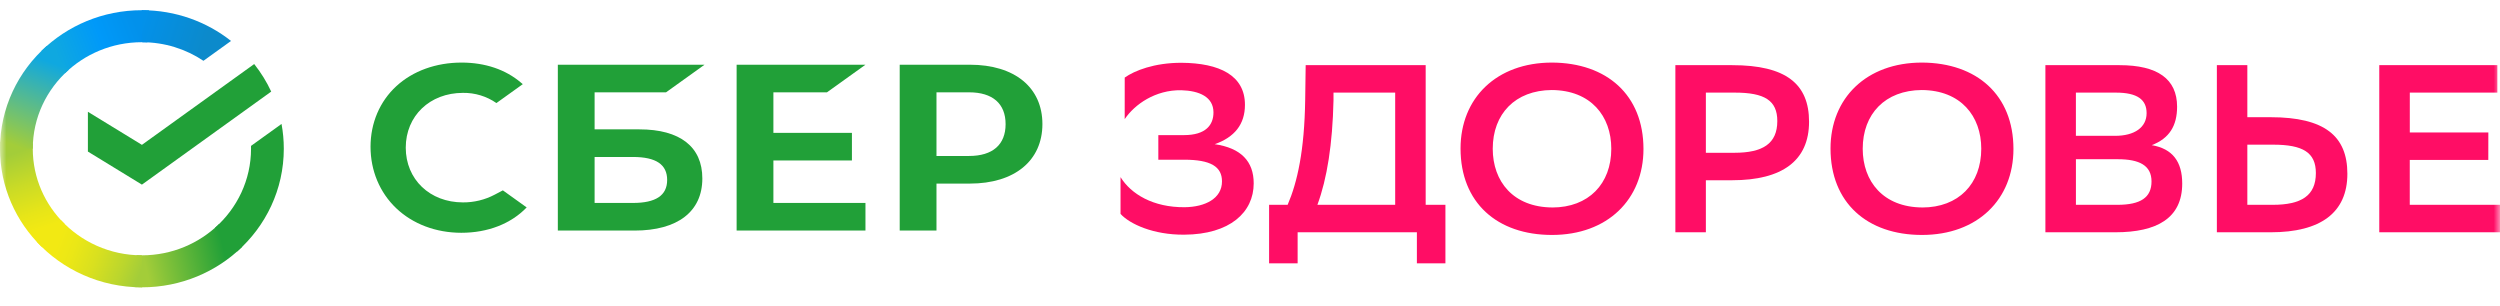
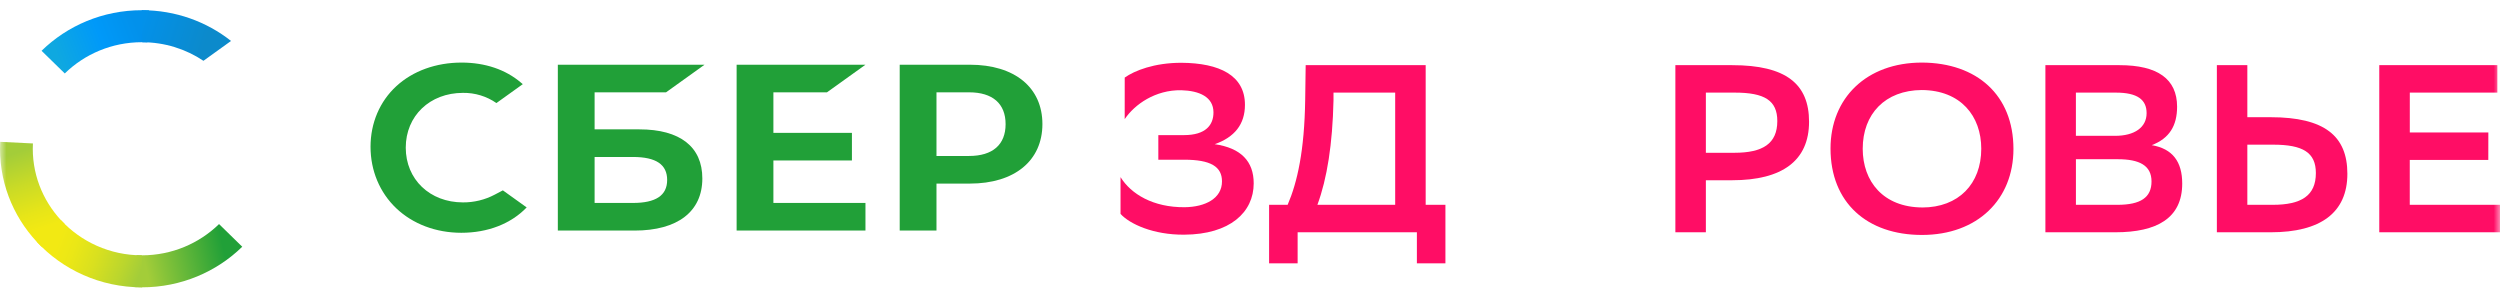
<svg xmlns="http://www.w3.org/2000/svg" width="196" height="24" viewBox="0 0 196 24" fill="none">
  <mask id="mask0_129_3436" style="mask-type:alpha" maskUnits="userSpaceOnUse" x="0" y="0" width="196" height="24">
    <rect width="196" height="24" fill="#D9D9D9" />
  </mask>
  <g mask="url(#mask0_129_3436)">
-     <path fill-rule="evenodd" clip-rule="evenodd" d="M128.848 11.681C128.848 7.451 125.98 4.925 121.677 4.906C117.32 4.906 114.507 7.692 114.507 11.644C114.507 15.893 117.375 18.42 121.677 18.42C126.036 18.42 128.848 15.63 128.848 11.681ZM126.325 11.662C126.325 14.414 124.545 16.267 121.697 16.267V16.265C118.637 16.246 117.031 14.225 117.031 11.662C117.031 8.93 118.792 7.077 121.66 7.058C124.72 7.077 126.325 9.098 126.325 11.662Z" fill="#FF0D65" />
    <path fill-rule="evenodd" clip-rule="evenodd" d="M157.854 11.681C157.854 7.451 154.986 4.925 150.683 4.906C146.325 4.906 143.514 7.692 143.513 11.644C143.513 15.893 146.381 18.42 150.683 18.42C155.042 18.42 157.854 15.63 157.854 11.681ZM155.331 11.662C155.331 14.414 153.551 16.267 150.702 16.267L150.703 16.265C147.644 16.246 146.038 14.225 146.037 11.662C146.037 8.93 147.797 7.077 150.666 7.058C153.725 7.077 155.331 9.098 155.331 11.662Z" fill="#FF0D65" />
    <path fill-rule="evenodd" clip-rule="evenodd" d="M160.359 18.211V5.109H166.171C169.155 5.109 170.684 6.194 170.684 8.366C170.684 9.863 170.073 10.855 168.696 11.38C170.34 11.66 171.086 12.689 171.086 14.392C171.086 17.107 169.097 18.211 165.846 18.211H160.359ZM165.828 10.649C167.338 10.649 168.294 9.994 168.294 8.871C168.294 7.823 167.586 7.261 165.885 7.261H162.75V10.649H165.828ZM166.002 16.058C167.836 16.058 168.679 15.478 168.679 14.224C168.679 12.97 167.723 12.483 166.041 12.483H162.752V16.058H166.002Z" fill="#FF0D65" />
    <path fill-rule="evenodd" clip-rule="evenodd" d="M178.008 9.189H176.191V5.109H173.802V18.211H178.03C181.931 18.211 184.034 16.676 184.034 13.625C184.034 10.668 182.252 9.189 178.008 9.189ZM176.191 16.058V11.342H178.218C180.551 11.342 181.564 11.959 181.564 13.569C181.564 15.347 180.417 16.058 178.179 16.058H176.191Z" fill="#FF0D65" />
    <path d="M188.926 12.54H195.083L195.086 10.387H188.929V7.261H195.793V5.109H186.535V18.211H196V16.058H188.926V12.54Z" fill="#FF0D65" />
    <path fill-rule="evenodd" clip-rule="evenodd" d="M133.74 14.131V18.211H131.349V5.109H135.803C140.029 5.109 141.83 6.587 141.83 9.545C141.83 12.596 139.727 14.131 135.803 14.131H133.74ZM133.74 7.261V11.978H135.976C138.195 11.978 139.341 11.267 139.341 9.489C139.341 7.879 138.348 7.261 136.015 7.261H133.74Z" fill="#FF0D65" />
    <path fill-rule="evenodd" clip-rule="evenodd" d="M100.951 16.058C101.715 14.28 102.269 11.809 102.327 7.823L102.365 5.109H111.773V16.058H113.321V20.645H111.084V18.211H101.734V20.645H99.497V16.058H100.951ZM103.284 16.058H109.382V7.261H104.546V7.879C104.469 11.304 104.045 14 103.284 16.058Z" fill="#FF0D65" />
    <path d="M92.614 4.922C90.491 4.922 88.943 5.539 88.178 6.082L88.176 9.339C88.96 8.179 90.586 7.037 92.612 7.074C94.027 7.112 95.136 7.598 95.136 8.815C95.136 9.788 94.543 10.593 92.822 10.593H90.813V12.521H92.84C94.924 12.521 95.804 13.064 95.804 14.224C95.804 15.553 94.504 16.227 92.879 16.246C90.411 16.265 88.672 15.217 87.85 13.887V16.77C88.561 17.556 90.411 18.418 92.84 18.399C96.436 18.38 98.29 16.639 98.29 14.374C98.29 12.652 97.298 11.604 95.233 11.304C96.782 10.761 97.604 9.751 97.604 8.216C97.604 5.914 95.615 4.941 92.614 4.922Z" fill="#FF0D65" />
    <path d="M36.297 15.868C37.166 15.873 38.022 15.664 38.786 15.26L39.425 14.924L41.291 16.262C40.059 17.544 38.245 18.25 36.167 18.25C34.18 18.25 32.364 17.563 31.065 16.327C29.766 15.091 29.05 13.373 29.05 11.506C29.05 9.639 29.776 7.947 31.073 6.755C32.369 5.563 34.184 4.906 36.185 4.906C38.03 4.906 39.643 5.451 40.85 6.484L40.987 6.597L38.919 8.08C38.155 7.548 37.236 7.268 36.297 7.281C33.698 7.281 31.811 9.087 31.811 11.575C31.811 14.062 33.698 15.868 36.297 15.868Z" fill="#21A038" />
    <path fill-rule="evenodd" clip-rule="evenodd" d="M50.126 10.142H46.617V7.238H52.217L55.235 5.074H43.734V18.076H49.75C53.126 18.076 55.063 16.587 55.063 13.992C55.066 11.509 53.311 10.142 50.126 10.142ZM49.623 15.911H46.617V12.307H49.623C51.454 12.307 52.305 12.91 52.305 14.109C52.305 15.334 51.399 15.911 49.623 15.911Z" fill="#21A038" />
    <path d="M67.852 5.074L64.834 7.238H60.634V10.417H66.791V12.582H60.634V15.911H67.852V18.076H57.751V5.074H67.852Z" fill="#21A038" />
    <path fill-rule="evenodd" clip-rule="evenodd" d="M70.537 5.074H76.037C79.547 5.074 81.725 6.856 81.725 9.727C81.725 12.597 79.544 14.393 76.035 14.393H73.42V18.076H70.537V5.074ZM73.42 12.228H75.975C77.823 12.228 78.839 11.342 78.839 9.733C78.839 8.125 77.823 7.238 75.975 7.238H73.42V12.228Z" fill="#21A038" />
-     <path d="M19.929 5.021C20.454 5.684 20.904 6.408 21.263 7.18L11.126 14.475L6.891 11.883V8.764L11.126 11.356L19.929 5.021Z" fill="#21A038" />
    <path d="M2.57 11.663C2.57 11.523 2.574 11.384 2.581 11.246L0.014 11.12C0.005 11.3 0 11.481 0 11.663C0 14.662 1.245 17.378 3.259 19.344L5.078 17.568C3.53 16.054 2.57 13.966 2.57 11.663Z" fill="url(#paint0_linear_129_3436)" />
    <path d="M11.126 3.309C11.269 3.309 11.411 3.314 11.553 3.321L11.681 0.814C11.497 0.805 11.312 0.8 11.126 0.8C8.054 0.8 5.272 2.016 3.259 3.982L5.079 5.759C6.628 4.245 8.767 3.309 11.126 3.309Z" fill="url(#paint1_linear_129_3436)" />
    <path d="M11.126 20.017C10.982 20.017 10.84 20.013 10.698 20.006L10.57 22.513C10.754 22.521 10.939 22.526 11.126 22.526C14.197 22.526 16.979 21.311 18.992 19.344L17.173 17.567C15.623 19.079 13.484 20.017 11.126 20.017Z" fill="url(#paint2_linear_129_3436)" />
    <path d="M15.949 4.767L18.113 3.21C16.203 1.703 13.773 0.8 11.126 0.8V3.31C12.914 3.309 14.575 3.848 15.949 4.767Z" fill="url(#paint3_linear_129_3436)" />
-     <path d="M22.25 11.663C22.25 10.998 22.189 10.348 22.072 9.716L19.678 11.439C19.679 11.514 19.681 11.588 19.681 11.662C19.681 14.114 18.593 16.324 16.863 17.853L18.59 19.717C20.838 17.73 22.25 14.857 22.25 11.663Z" fill="#21A038" />
    <path d="M11.126 20.017C8.614 20.017 6.351 18.954 4.785 17.265L2.876 18.951C4.912 21.147 7.854 22.526 11.126 22.526V20.017Z" fill="url(#paint4_linear_129_3436)" />
-     <path d="M5.389 5.471L3.661 3.607C1.413 5.595 0 8.468 0 11.663H2.57C2.571 9.209 3.659 7.001 5.389 5.471Z" fill="url(#paint5_linear_129_3436)" />
  </g>
  <defs>
    <linearGradient id="paint0_linear_129_3436" x1="3.779" y1="19.03" x2="1.088" y2="11.064" gradientUnits="userSpaceOnUse">
      <stop offset="0.144" stop-color="#F2E913" />
      <stop offset="0.304" stop-color="#E7E518" />
      <stop offset="0.582" stop-color="#CADB26" />
      <stop offset="0.891" stop-color="#A3CD39" />
    </linearGradient>
    <linearGradient id="paint1_linear_129_3436" x1="3.993" y1="4.426" x2="11.181" y2="1.62" gradientUnits="userSpaceOnUse">
      <stop offset="0.059" stop-color="#0FA8E0" />
      <stop offset="0.538" stop-color="#0099F9" />
      <stop offset="0.923" stop-color="#0291EB" />
    </linearGradient>
    <linearGradient id="paint2_linear_129_3436" x1="10.4" y1="21.012" x2="18.56" y2="19.123" gradientUnits="userSpaceOnUse">
      <stop offset="0.123" stop-color="#A3CD39" />
      <stop offset="0.285" stop-color="#86C339" />
      <stop offset="0.869" stop-color="#21A038" />
    </linearGradient>
    <linearGradient id="paint3_linear_129_3436" x1="10.588" y1="1.641" x2="17.551" y2="3.841" gradientUnits="userSpaceOnUse">
      <stop offset="0.057" stop-color="#0291EB" />
      <stop offset="0.79" stop-color="#0C8ACB" />
    </linearGradient>
    <linearGradient id="paint4_linear_129_3436" x1="3.521" y1="18.645" x2="11.087" y2="21.541" gradientUnits="userSpaceOnUse">
      <stop offset="0.132" stop-color="#F2E913" />
      <stop offset="0.298" stop-color="#EBE716" />
      <stop offset="0.531" stop-color="#D9E01F" />
      <stop offset="0.802" stop-color="#BBD62D" />
      <stop offset="0.983" stop-color="#A3CD39" />
    </linearGradient>
    <linearGradient id="paint5_linear_129_3436" x1="0.958" y1="11.967" x2="3.889" y2="4.159" gradientUnits="userSpaceOnUse">
      <stop offset="0.07" stop-color="#A3CD39" />
      <stop offset="0.26" stop-color="#81C55F" />
      <stop offset="0.922" stop-color="#0FA8E0" />
    </linearGradient>
  </defs>
</svg>